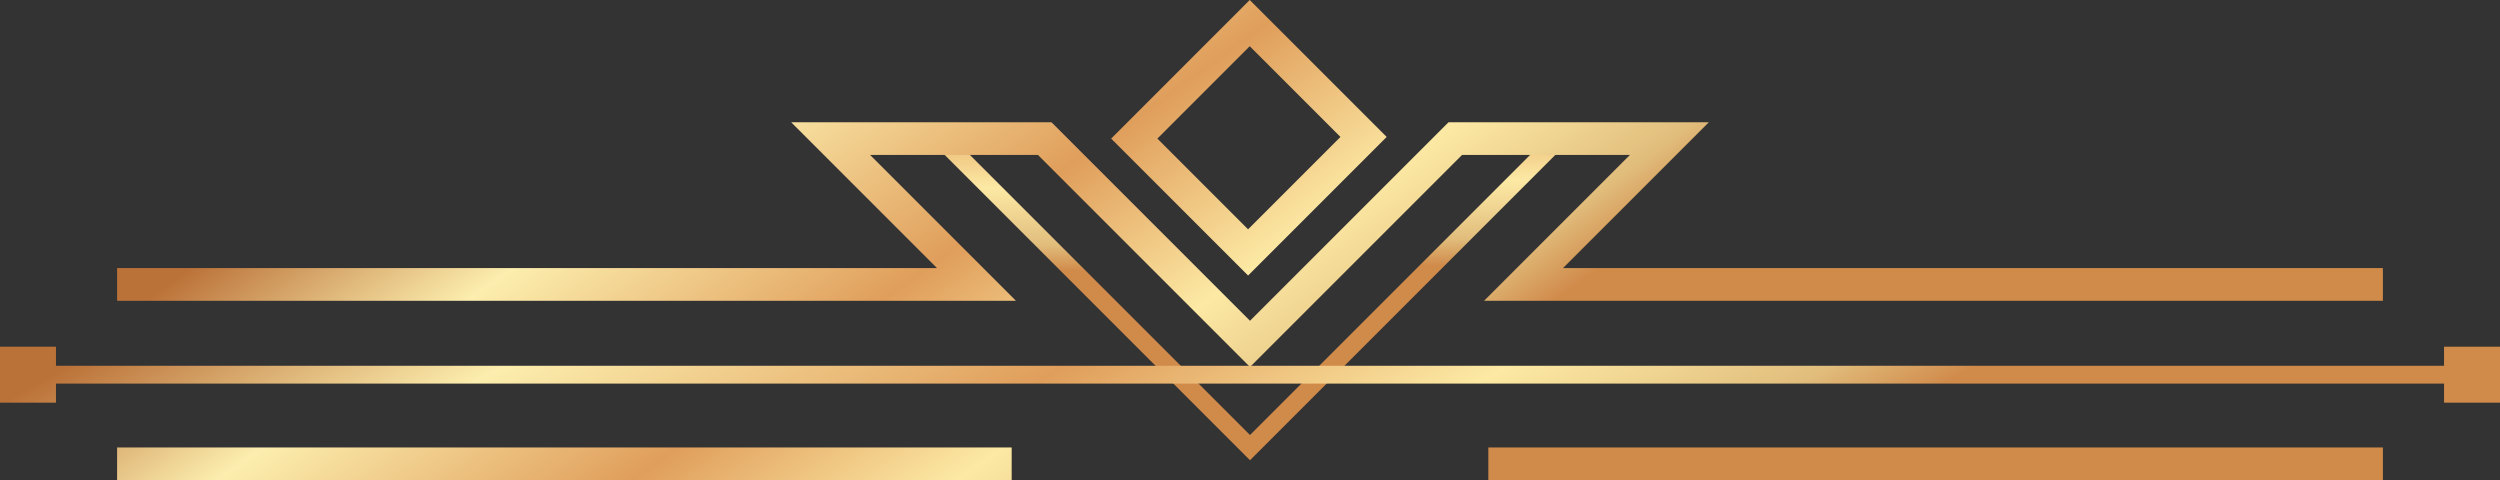
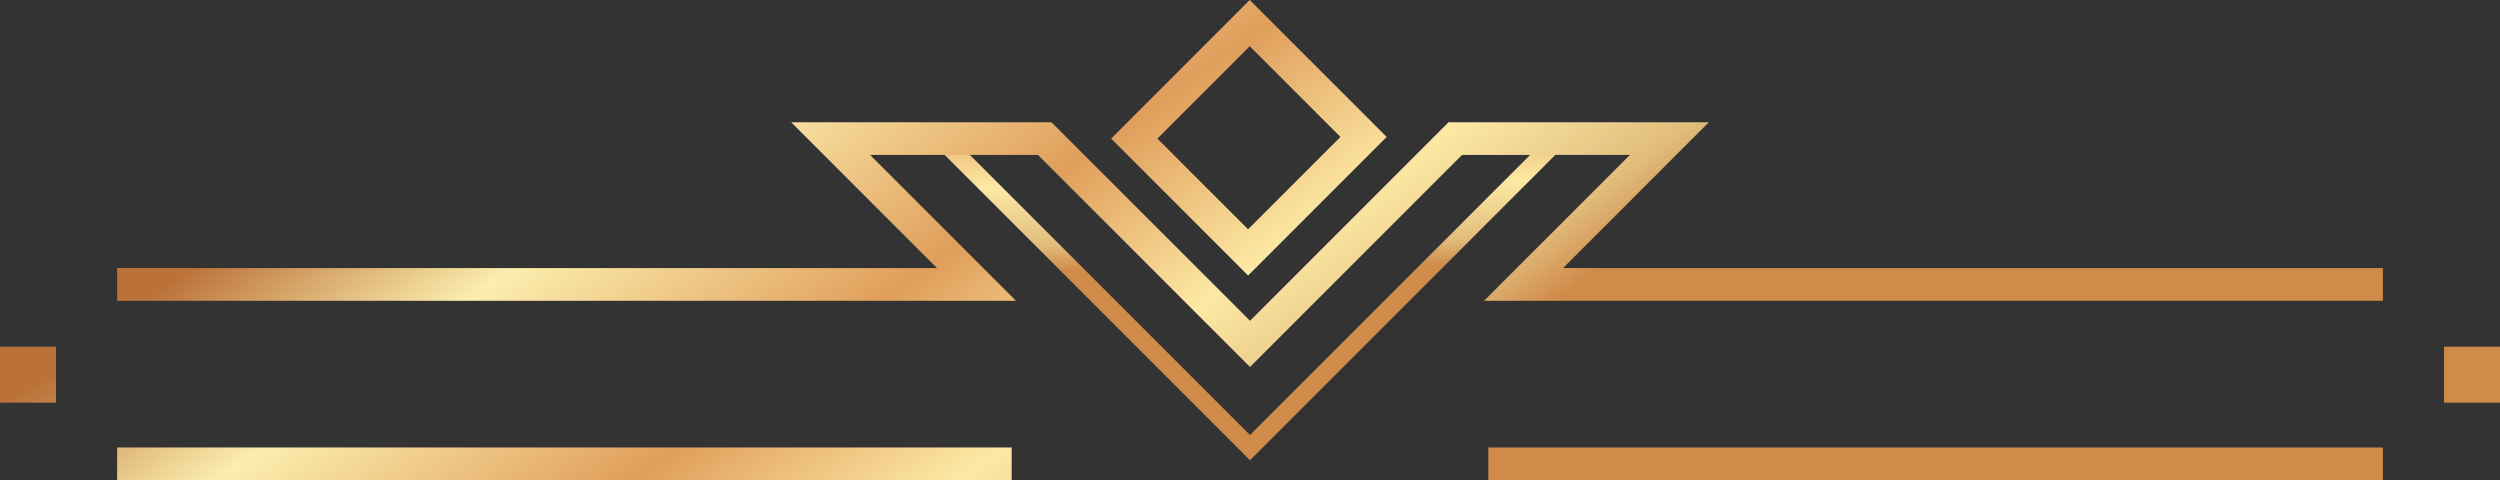
<svg xmlns="http://www.w3.org/2000/svg" version="1.1" x="0px" y="0px" width="168.308px" height="32.325px" viewBox="0 0 168.308 32.325" style="enable-background:new 0 0 168.308 32.325;" xml:space="preserve">
  <rect x="0" y="0" width="168.308" height="32.325" fill="#333333" stroke="none" />
  <style type="text/css">
	.st0{fill:url(#SVGID_1_);}
	.st1{fill:url(#SVGID_2_);}
	.st2{fill:url(#SVGID_3_);}
	.st3{fill:url(#SVGID_4_);}
	.st4{fill:url(#SVGID_5_);}
	.st5{fill:url(#SVGID_6_);}
	.st6{fill:url(#SVGID_7_);}
	.st7{fill:url(#SVGID_8_);}
	.st8{fill:url(#SVGID_9_);}
	.st9{fill:url(#SVGID_10_);}
	.st10{fill:url(#SVGID_11_);}
	.st11{fill:url(#SVGID_12_);}
	.st12{fill:url(#SVGID_13_);}
	.st13{fill:url(#SVGID_14_);}
	.st14{fill:url(#SVGID_15_);}
	.st15{fill:url(#SVGID_16_);}
</style>
  <defs>
</defs>
  <g>
    <linearGradient id="SVGID_1_" gradientUnits="userSpaceOnUse" x1="83.942" y1="-4.922" x2="84.276" y2="18.078">
      <stop offset="0" style="stop-color:#BB7239" />
      <stop offset="0.228" style="stop-color:#FCEEAE" />
      <stop offset="0.522" style="stop-color:#E09E5B" />
      <stop offset="0.753" style="stop-color:#FCE9A4" />
      <stop offset="0.828" style="stop-color:#F1D693" />
      <stop offset="0.922" style="stop-color:#E1BD7C" />
      <stop offset="1" style="stop-color:#D08A4A" />
    </linearGradient>
    <polygon class="st0" points="84.154,30.983 62.869,9.699 63.718,8.851 84.154,29.286 104.59,8.851 105.439,9.699  " />
    <g>
      <linearGradient id="SVGID_2_" gradientUnits="userSpaceOnUse" x1="63.983" y1="-18.697" x2="96.317" y2="26.304">
        <stop offset="0" style="stop-color:#BB7239" />
        <stop offset="0.228" style="stop-color:#FCEEAE" />
        <stop offset="0.522" style="stop-color:#E09E5B" />
        <stop offset="0.753" style="stop-color:#FCE9A4" />
        <stop offset="0.828" style="stop-color:#F1D693" />
        <stop offset="0.922" style="stop-color:#E1BD7C" />
        <stop offset="1" style="stop-color:#D08A4A" />
      </linearGradient>
-       <path class="st1" d="M84.025,18.549L74.807,9.33L84.136,0l9.219,9.219L84.025,18.549z M77.918,9.33l6.107,6.108l6.219-6.219    l-6.108-6.108L77.918,9.33z" />
+       <path class="st1" d="M84.025,18.549L74.807,9.33L84.136,0l9.219,9.219L84.025,18.549z M77.918,9.33l6.107,6.108l6.219-6.219    l-6.108-6.108z" />
      <linearGradient id="SVGID_3_" gradientUnits="userSpaceOnUse" x1="59.352" y1="-15.369" x2="91.685" y2="29.631">
        <stop offset="0" style="stop-color:#BB7239" />
        <stop offset="0.228" style="stop-color:#FCEEAE" />
        <stop offset="0.522" style="stop-color:#E09E5B" />
        <stop offset="0.753" style="stop-color:#FCE9A4" />
        <stop offset="0.828" style="stop-color:#F1D693" />
        <stop offset="0.922" style="stop-color:#E1BD7C" />
        <stop offset="1" style="stop-color:#D08A4A" />
      </linearGradient>
      <polygon class="st2" points="84.154,24.707 69.877,10.43 58.576,10.43 68.395,20.25 7.884,20.25 7.884,18.049 63.083,18.049     53.264,8.23 70.788,8.23 84.154,21.596 97.52,8.23 115.044,8.23 105.225,18.049 160.424,18.049 160.424,20.25 99.913,20.25     109.733,10.43 98.431,10.43   " />
      <linearGradient id="SVGID_4_" gradientUnits="userSpaceOnUse" x1="23.189" y1="10.615" x2="55.522" y2="55.615">
        <stop offset="0" style="stop-color:#BB7239" />
        <stop offset="0.228" style="stop-color:#FCEEAE" />
        <stop offset="0.522" style="stop-color:#E09E5B" />
        <stop offset="0.753" style="stop-color:#FCE9A4" />
        <stop offset="0.828" style="stop-color:#F1D693" />
        <stop offset="0.922" style="stop-color:#E1BD7C" />
        <stop offset="1" style="stop-color:#D08A4A" />
      </linearGradient>
      <rect x="7.884" y="30.125" class="st3" width="60.225" height="2.2" />
      <linearGradient id="SVGID_5_" gradientUnits="userSpaceOnUse" x1="84.072" y1="-33.13" x2="116.405" y2="11.87">
        <stop offset="0" style="stop-color:#BB7239" />
        <stop offset="0.228" style="stop-color:#FCEEAE" />
        <stop offset="0.522" style="stop-color:#E09E5B" />
        <stop offset="0.753" style="stop-color:#FCE9A4" />
        <stop offset="0.828" style="stop-color:#F1D693" />
        <stop offset="0.922" style="stop-color:#E1BD7C" />
        <stop offset="1" style="stop-color:#D08A4A" />
      </linearGradient>
      <rect x="100.199" y="30.125" class="st4" width="60.225" height="2.2" />
    </g>
    <g>
      <linearGradient id="SVGID_6_" gradientUnits="userSpaceOnUse" x1="64.728" y1="-9.241" x2="95.728" y2="45.759">
        <stop offset="0" style="stop-color:#BB7239" />
        <stop offset="0.228" style="stop-color:#FCEEAE" />
        <stop offset="0.522" style="stop-color:#E09E5B" />
        <stop offset="0.753" style="stop-color:#FCE9A4" />
        <stop offset="0.828" style="stop-color:#F1D693" />
        <stop offset="0.922" style="stop-color:#E1BD7C" />
        <stop offset="1" style="stop-color:#D08A4A" />
      </linearGradient>
-       <rect x="1.884" y="24.625" class="st5" width="164.54" height="1.2" />
      <linearGradient id="SVGID_7_" gradientUnits="userSpaceOnUse" x1="127.163" y1="-44.432" x2="158.163" y2="10.568">
        <stop offset="0" style="stop-color:#BB7239" />
        <stop offset="0.228" style="stop-color:#FCEEAE" />
        <stop offset="0.522" style="stop-color:#E09E5B" />
        <stop offset="0.753" style="stop-color:#FCE9A4" />
        <stop offset="0.828" style="stop-color:#F1D693" />
        <stop offset="0.922" style="stop-color:#E1BD7C" />
        <stop offset="1" style="stop-color:#D08A4A" />
      </linearGradient>
      <polygon class="st6" points="168.308,27.109 168.308,23.341 164.54,23.341 164.54,27.109   " />
      <linearGradient id="SVGID_8_" gradientUnits="userSpaceOnUse" x1="2.293" y1="25.95" x2="33.293" y2="80.95">
        <stop offset="0" style="stop-color:#BB7239" />
        <stop offset="0.228" style="stop-color:#FCEEAE" />
        <stop offset="0.522" style="stop-color:#E09E5B" />
        <stop offset="0.753" style="stop-color:#FCE9A4" />
        <stop offset="0.828" style="stop-color:#F1D693" />
        <stop offset="0.922" style="stop-color:#E1BD7C" />
        <stop offset="1" style="stop-color:#D08A4A" />
      </linearGradient>
      <polygon class="st7" points="3.768,27.109 3.768,23.341 0,23.341 0,27.109   " />
    </g>
  </g>
</svg>